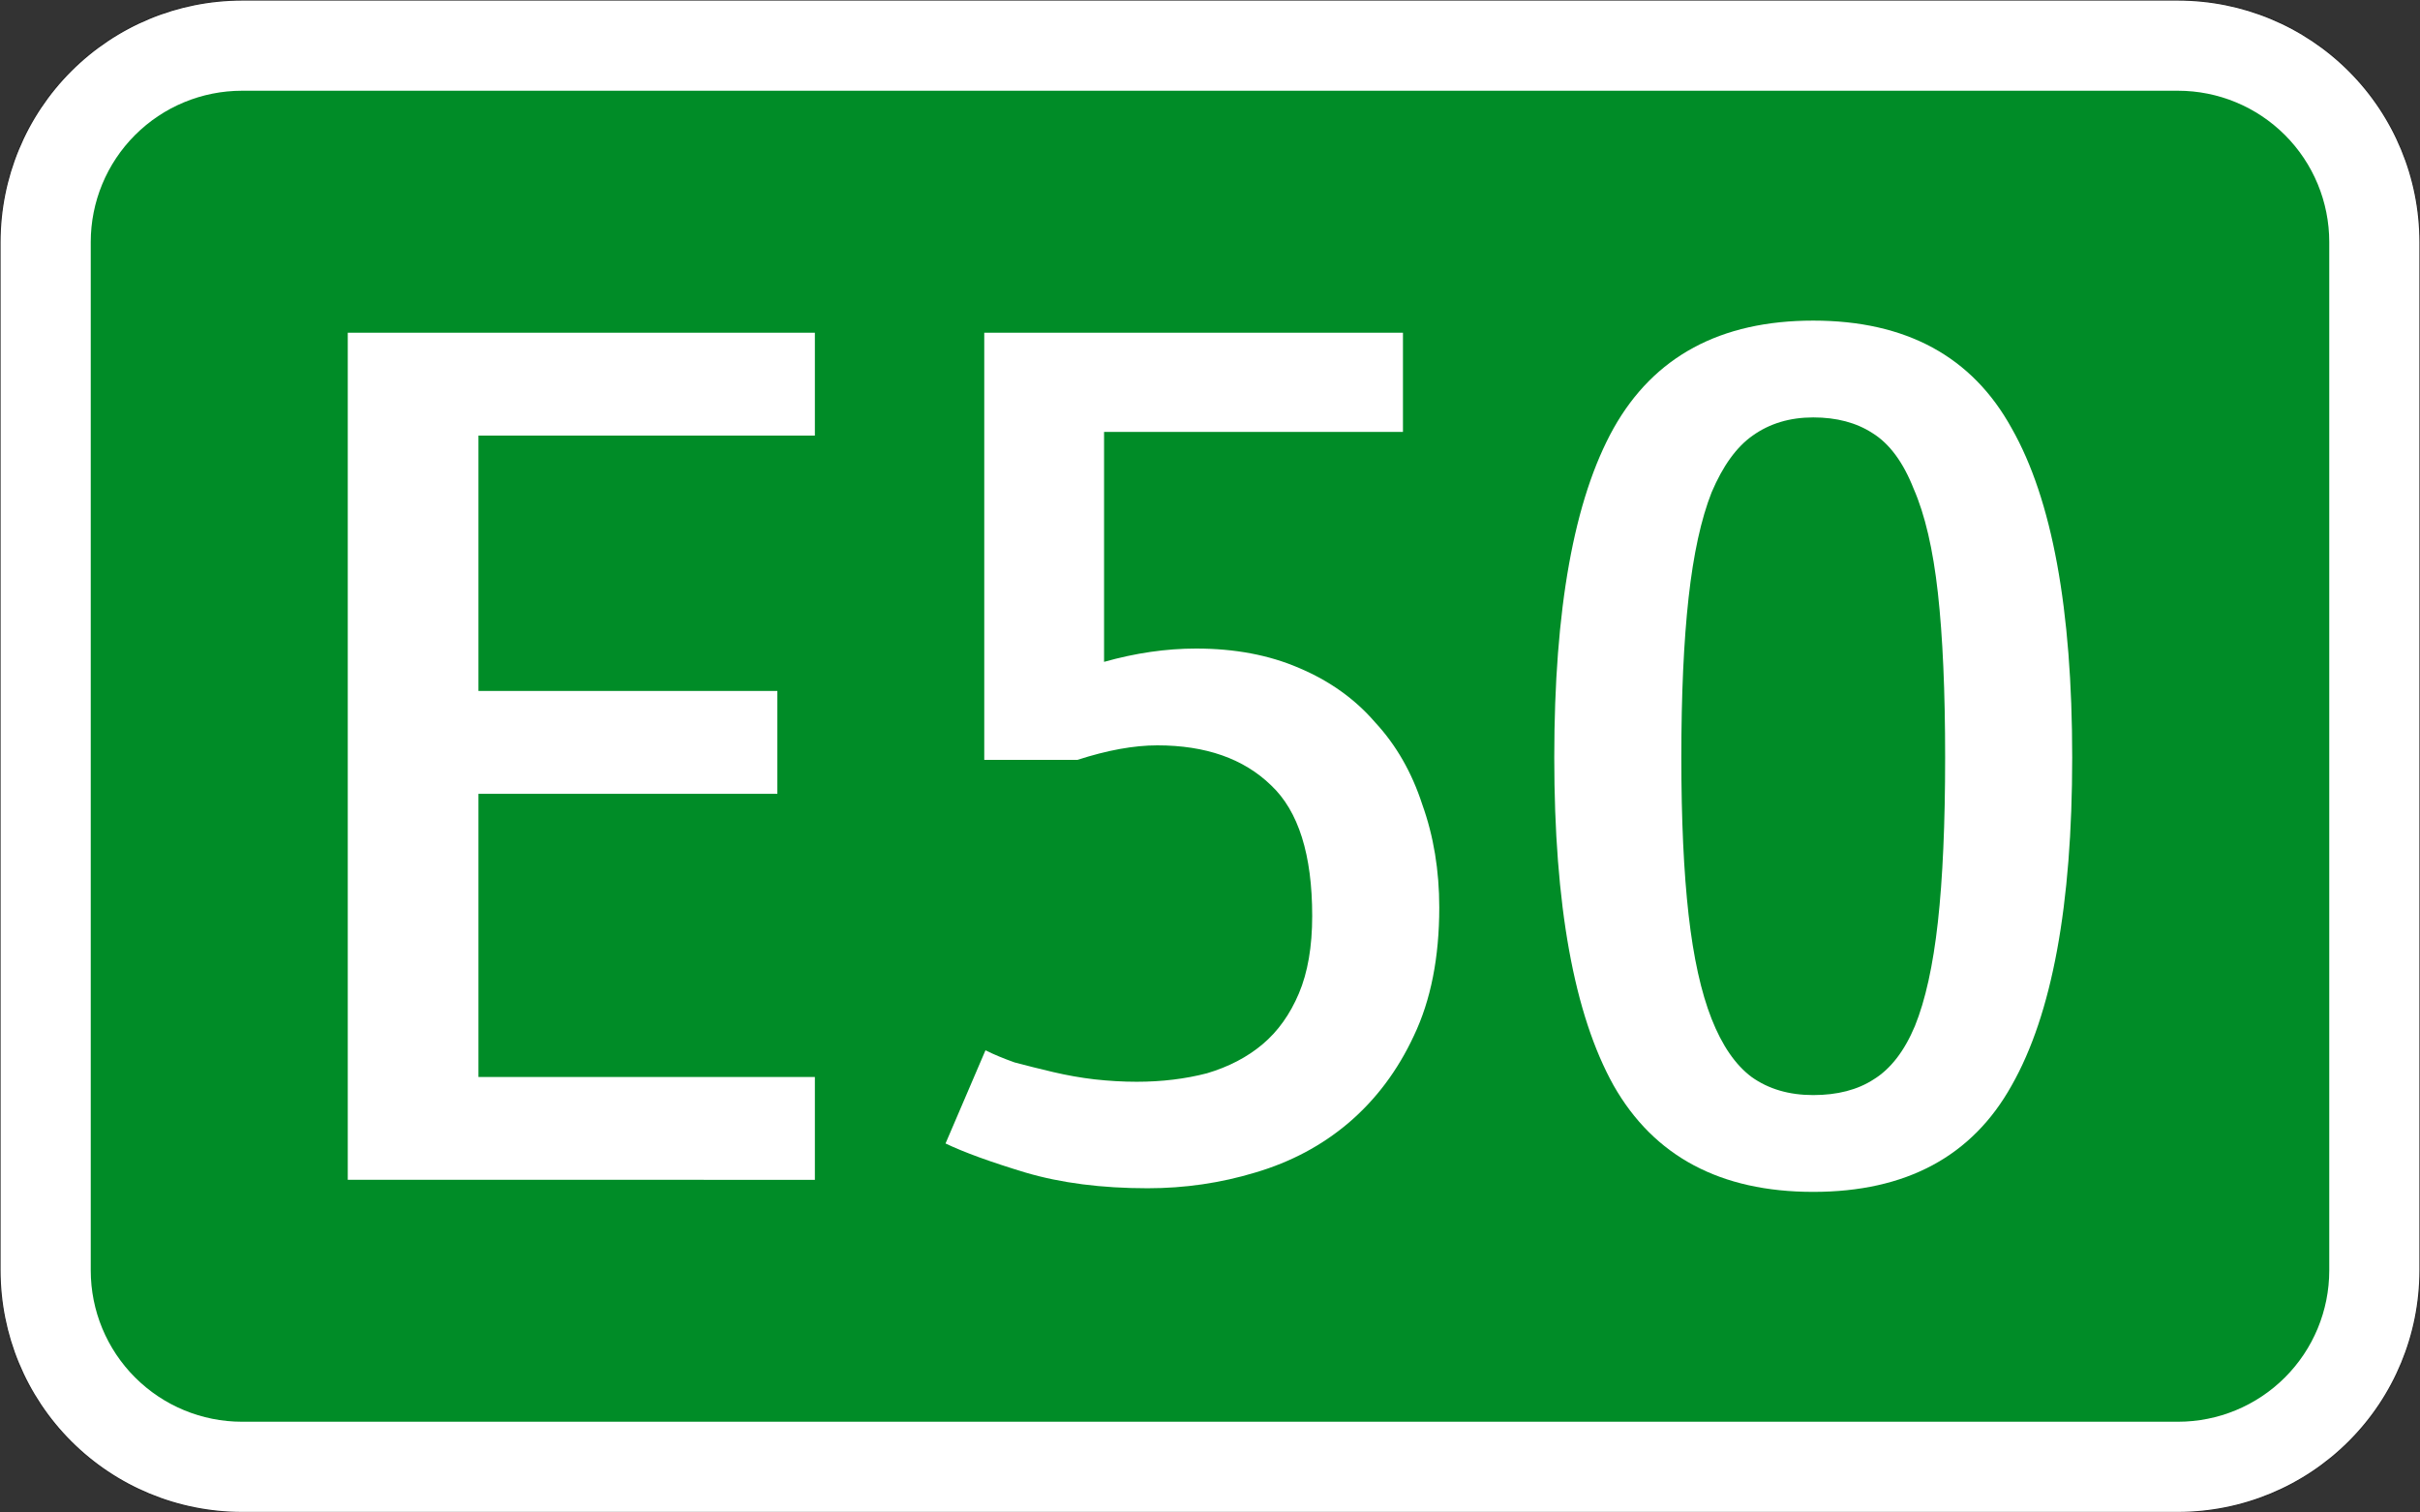
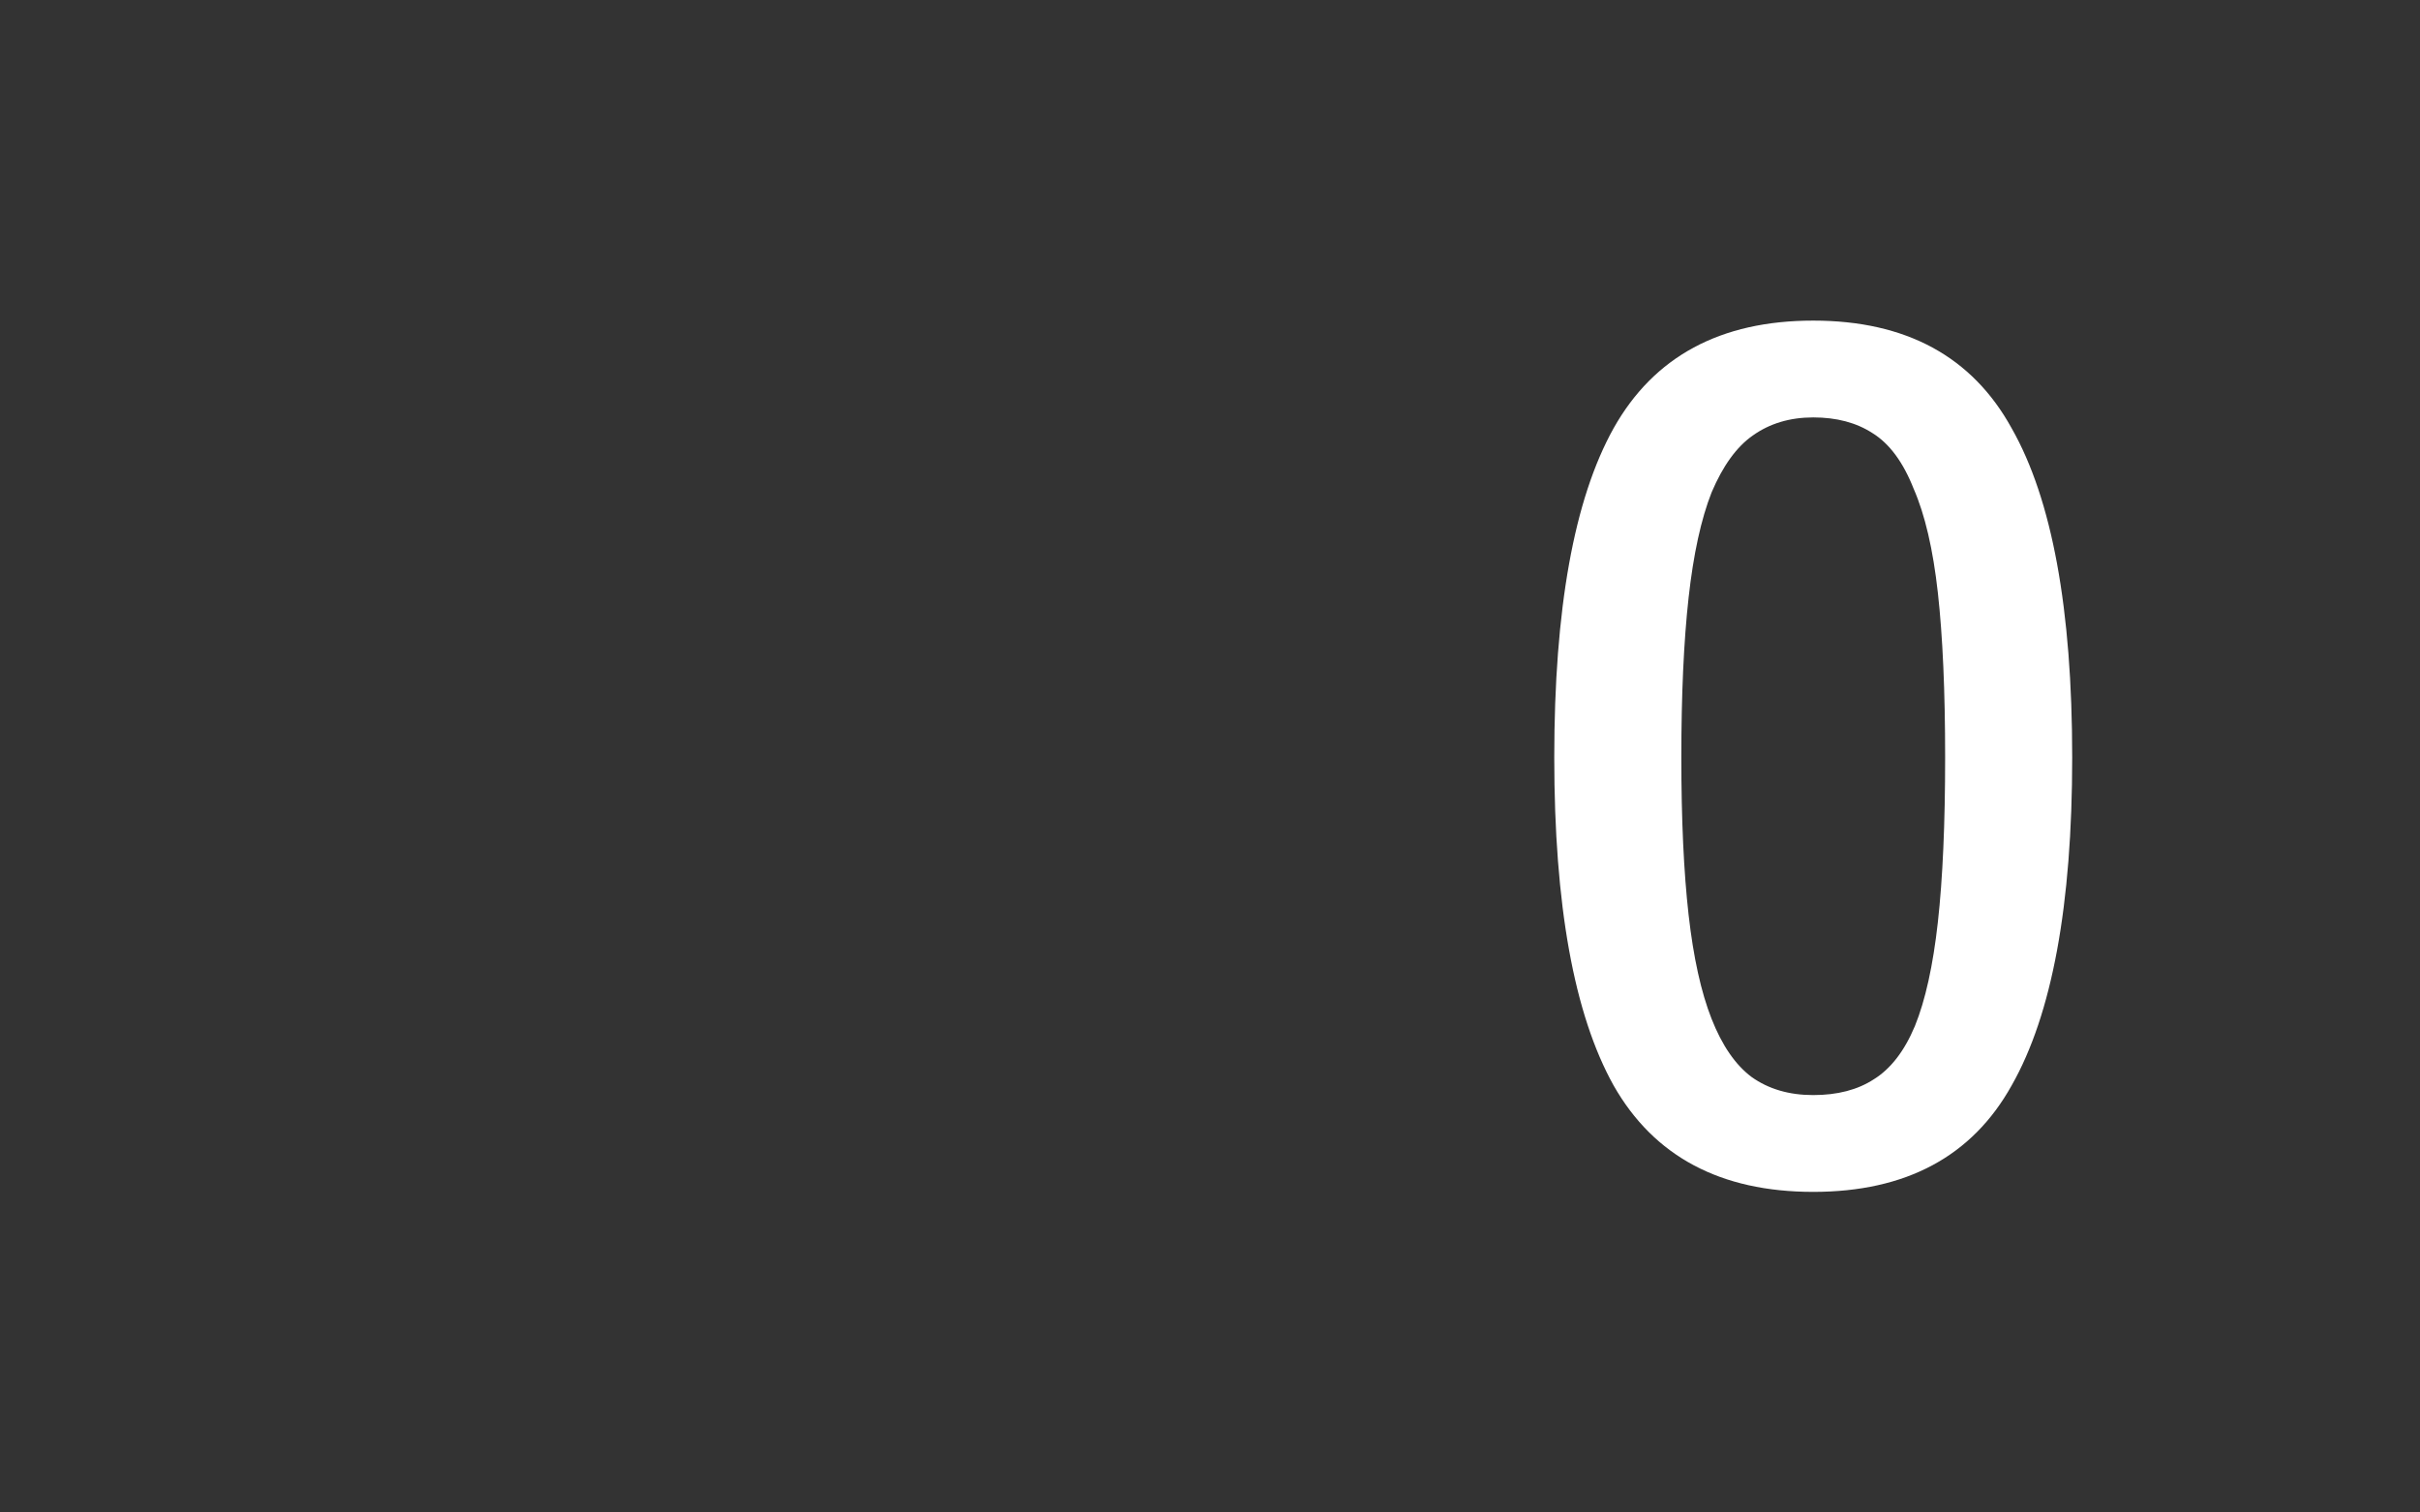
<svg xmlns="http://www.w3.org/2000/svg" width="400mm" height="250mm" version="1.1" viewBox="0 0 4e4 25000">
  <rect x="0" y="0" width="4e4" height="25000" fill="#333333" stroke="none" />
-   <path transform="matrix(100 0 0 -100 2e4 12500)" d="m-160-125c-10.609 0-20.783 4.214-28.284 11.716-7.502 7.501-11.716 17.676-11.716 28.284v170c0 10.609 4.214 20.783 11.716 28.284 7.501 7.502 17.676 11.716 28.284 11.716h320c10.609 0 20.783-4.214 28.284-11.716 7.502-7.501 11.716-17.676 11.716-28.284v-170c0-10.609-4.214-20.783-11.716-28.284-7.501-7.502-17.676-11.716-28.284-11.716h-320" style="fill-rule:evenodd;fill:#fff;stroke-miterlimit:3;stroke-width:.2;stroke:#282828" />
-   <path d="m4e3 23500c-663.04 0-1298.9-263.39-1767.8-732.23-468.84-468.84-732.23-1104.7-732.23-1767.8v-17000c0-663.04 263.39-1298.9 732.23-1767.8 468.84-468.84 1104.7-732.23 1767.8-732.23h32000c663.04 0 1298.9 263.39 1767.8 732.23 468.84 468.84 732.23 1104.7 732.23 1767.8v17000c0 663.04-263.39 1298.9-732.23 1767.8-468.84 468.84-1104.7 732.23-1767.8 732.23h-32000" style="fill-rule:evenodd;fill:#008c27" />
  <g style="fill:#fff;stroke-width:26.458">
-     <path d="m5748.2 19501v-14001h7720.8v1700.2h-5560.6v4220.4h4940.5v1700.2h-4940.5v4680.5h5560.6v1700.2z" style="fill:#fff;stroke-width:26.458" />
-     <path d="m18249 7139.6v3800.4q780.08-220.02 1520.2-220.02 960.1 0 1700.2 320.03 760.08 320.03 1260.1 900.09 520.05 560.06 780.08 1360.1 280.03 780.08 280.03 1700.2 0 1240.1-420.04 2120.2-400.04 860.09-1080.1 1440.1-660.07 560.06-1540.2 820.08-860.09 260.03-1780.2 260.03-1140.1 0-2020.2-260.03-860.09-260.03-1320.1-480.05l660.07-1540.2q200.02 100.01 480.05 200.02 300.03 80.008 640.06 160.02t680.07 120.01q360.04 40.004 700.07 40.004 620.06 0 1160.1-140.01 540.05-160.02 920.09-480.05t600.06-840.08 220.02-1280.1q0-1520.2-680.07-2160.2-680.07-660.07-1880.2-660.07-580.06 0-1320.1 240.02h-1540.2v-7060.7h6920.7v1640.2z" style="fill:#fff;stroke-width:26.458" />
    <path d="m32151 12520q0-1640.2-120.01-2720.3t-400.04-1720.2q-260.03-660.07-680.07-920.09-400.04-260.03-980.1-260.03t-1000.1 300.03q-400.04 280.03-680.07 940.09-260.03 660.07-380.04 1740.2t-120.01 2640.3q0 1540.2 120.01 2600.3t380.04 1720.2 660.07 960.1q420.04 300.03 1020.1 300.03t1000.1-260.03q420.04-260.03 680.07-880.09 260.03-640.06 380.04-1720.2t120.01-2720.3zm2100.2 0q0 3660.4-1000.1 5420.5-980.1 1760.2-3280.3 1760.2t-3300.3-1760.2q-980.1-1760.2-980.1-5420.5 0-3680.4 980.1-5440.5 1000.1-1780.2 3300.3-1780.2t3280.3 1780.2q1000.1 1760.2 1000.1 5440.5z" style="fill:#fff;stroke-width:26.458" />
  </g>
</svg>